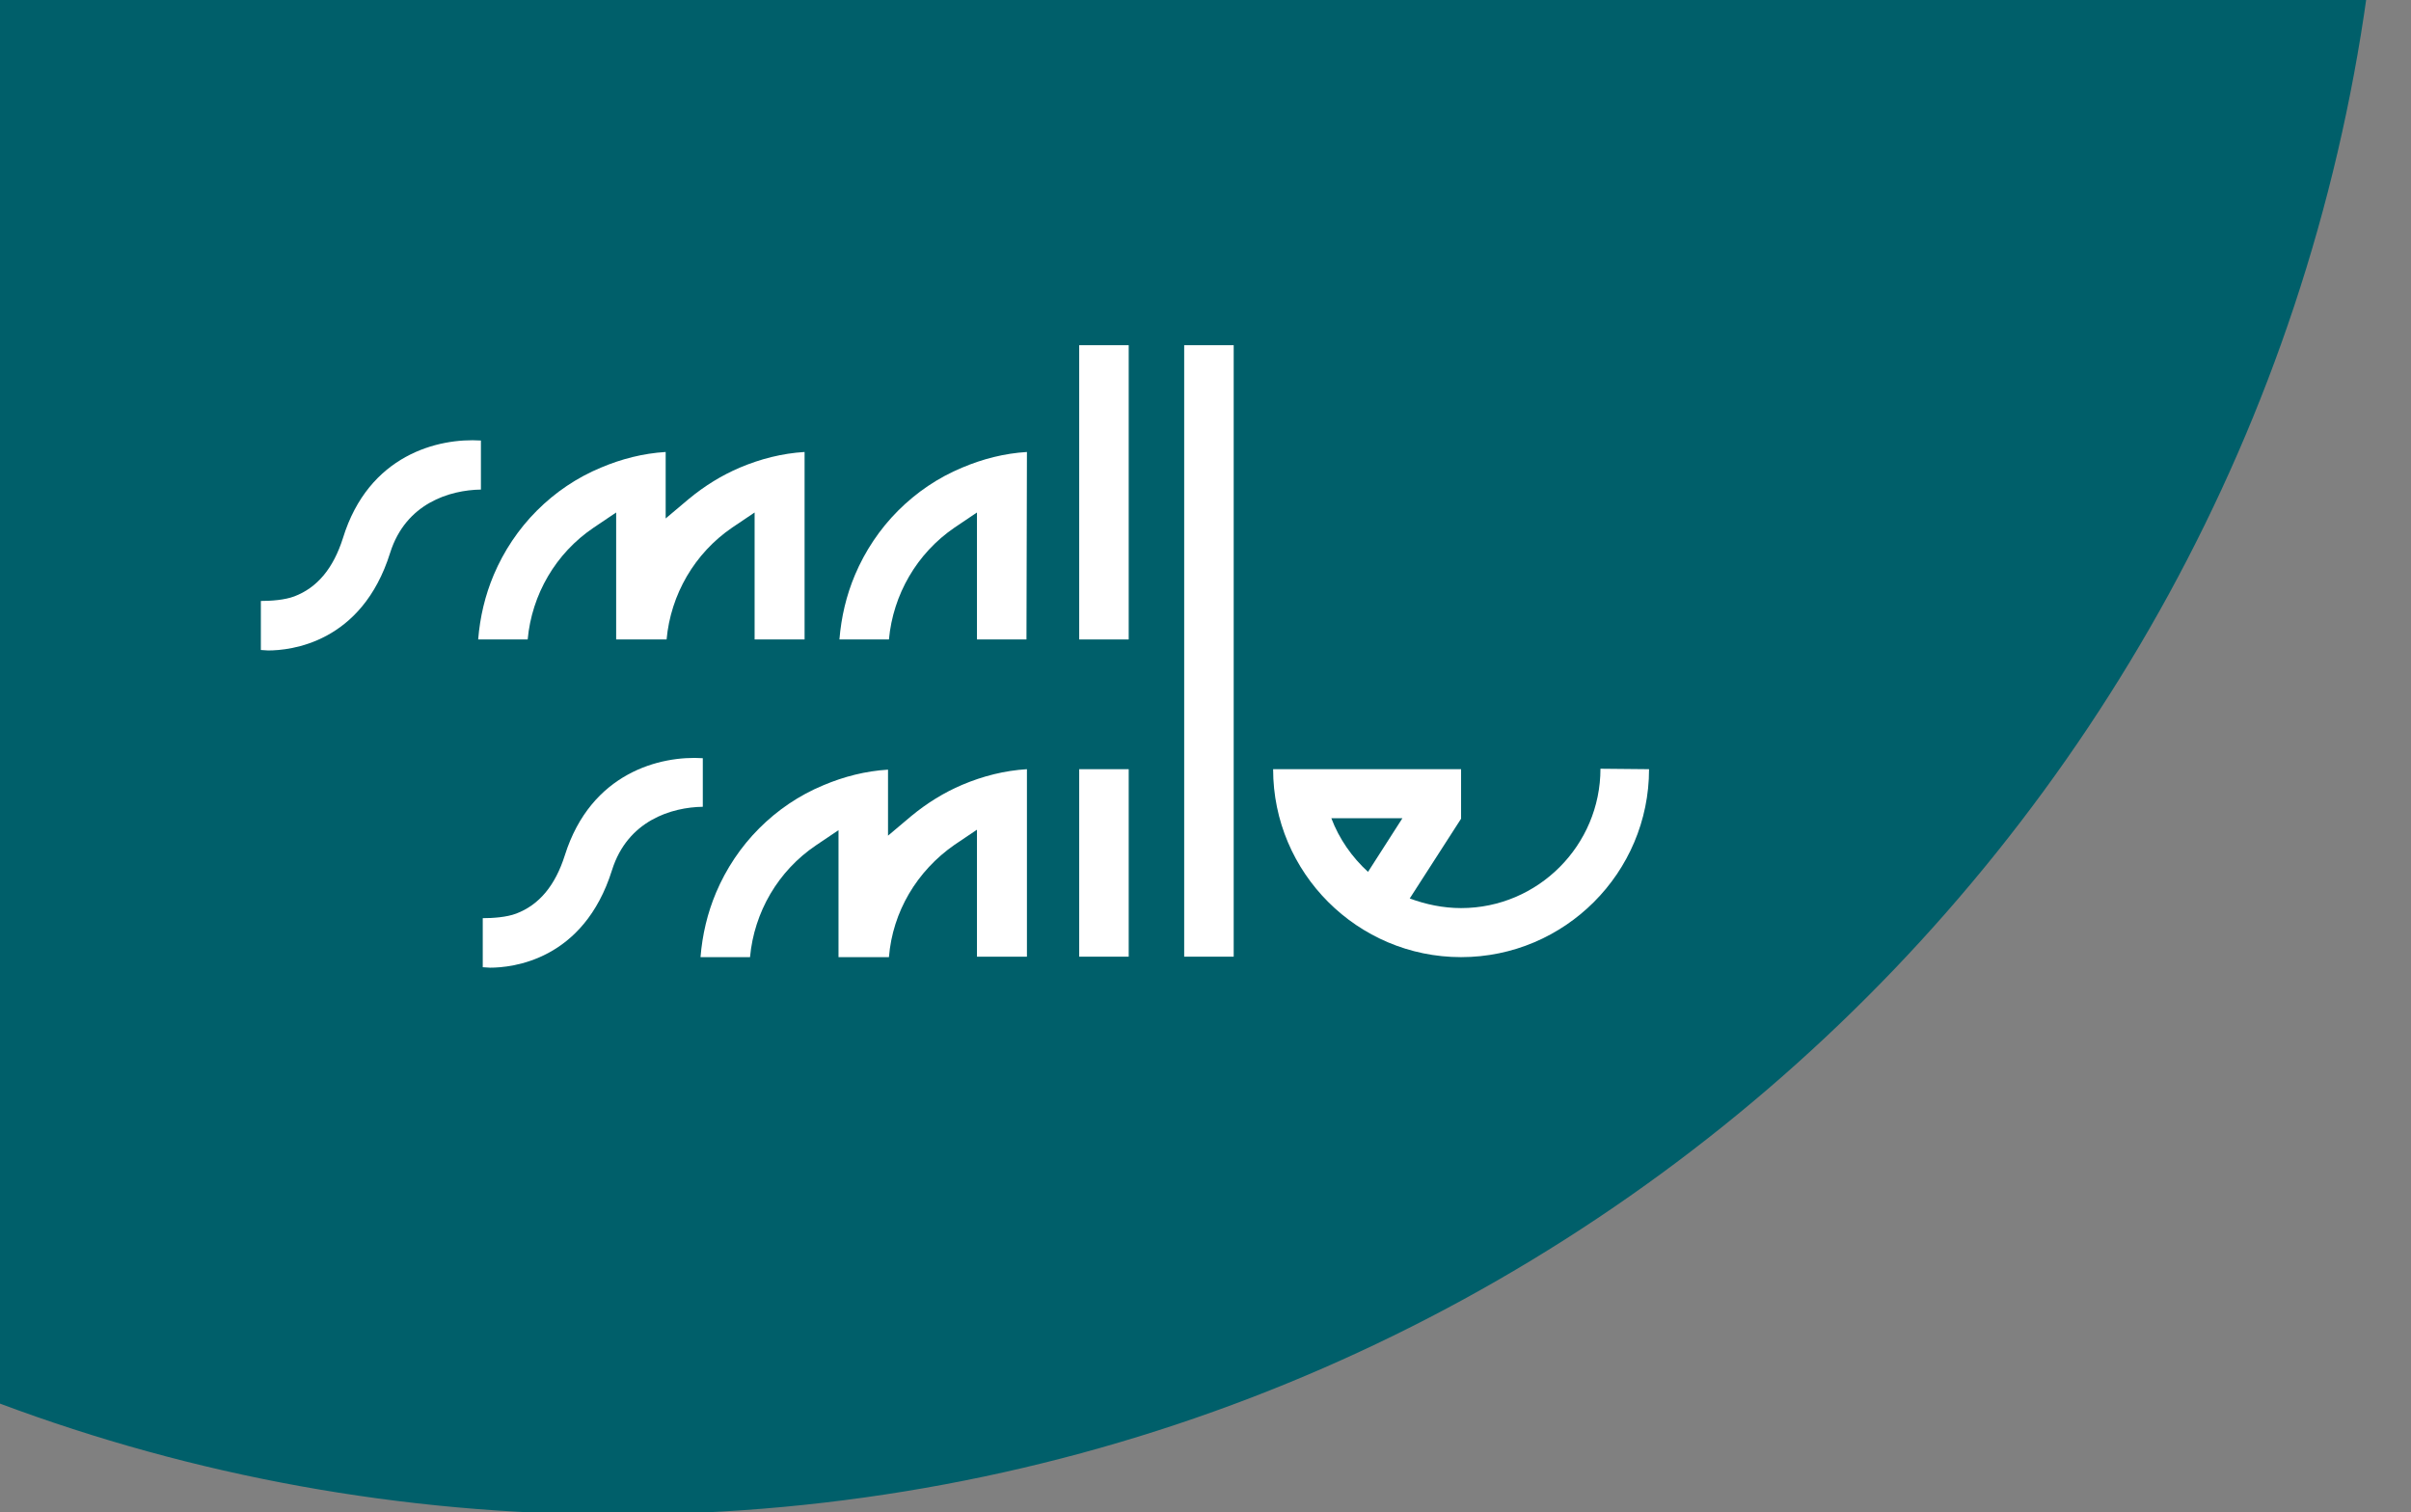
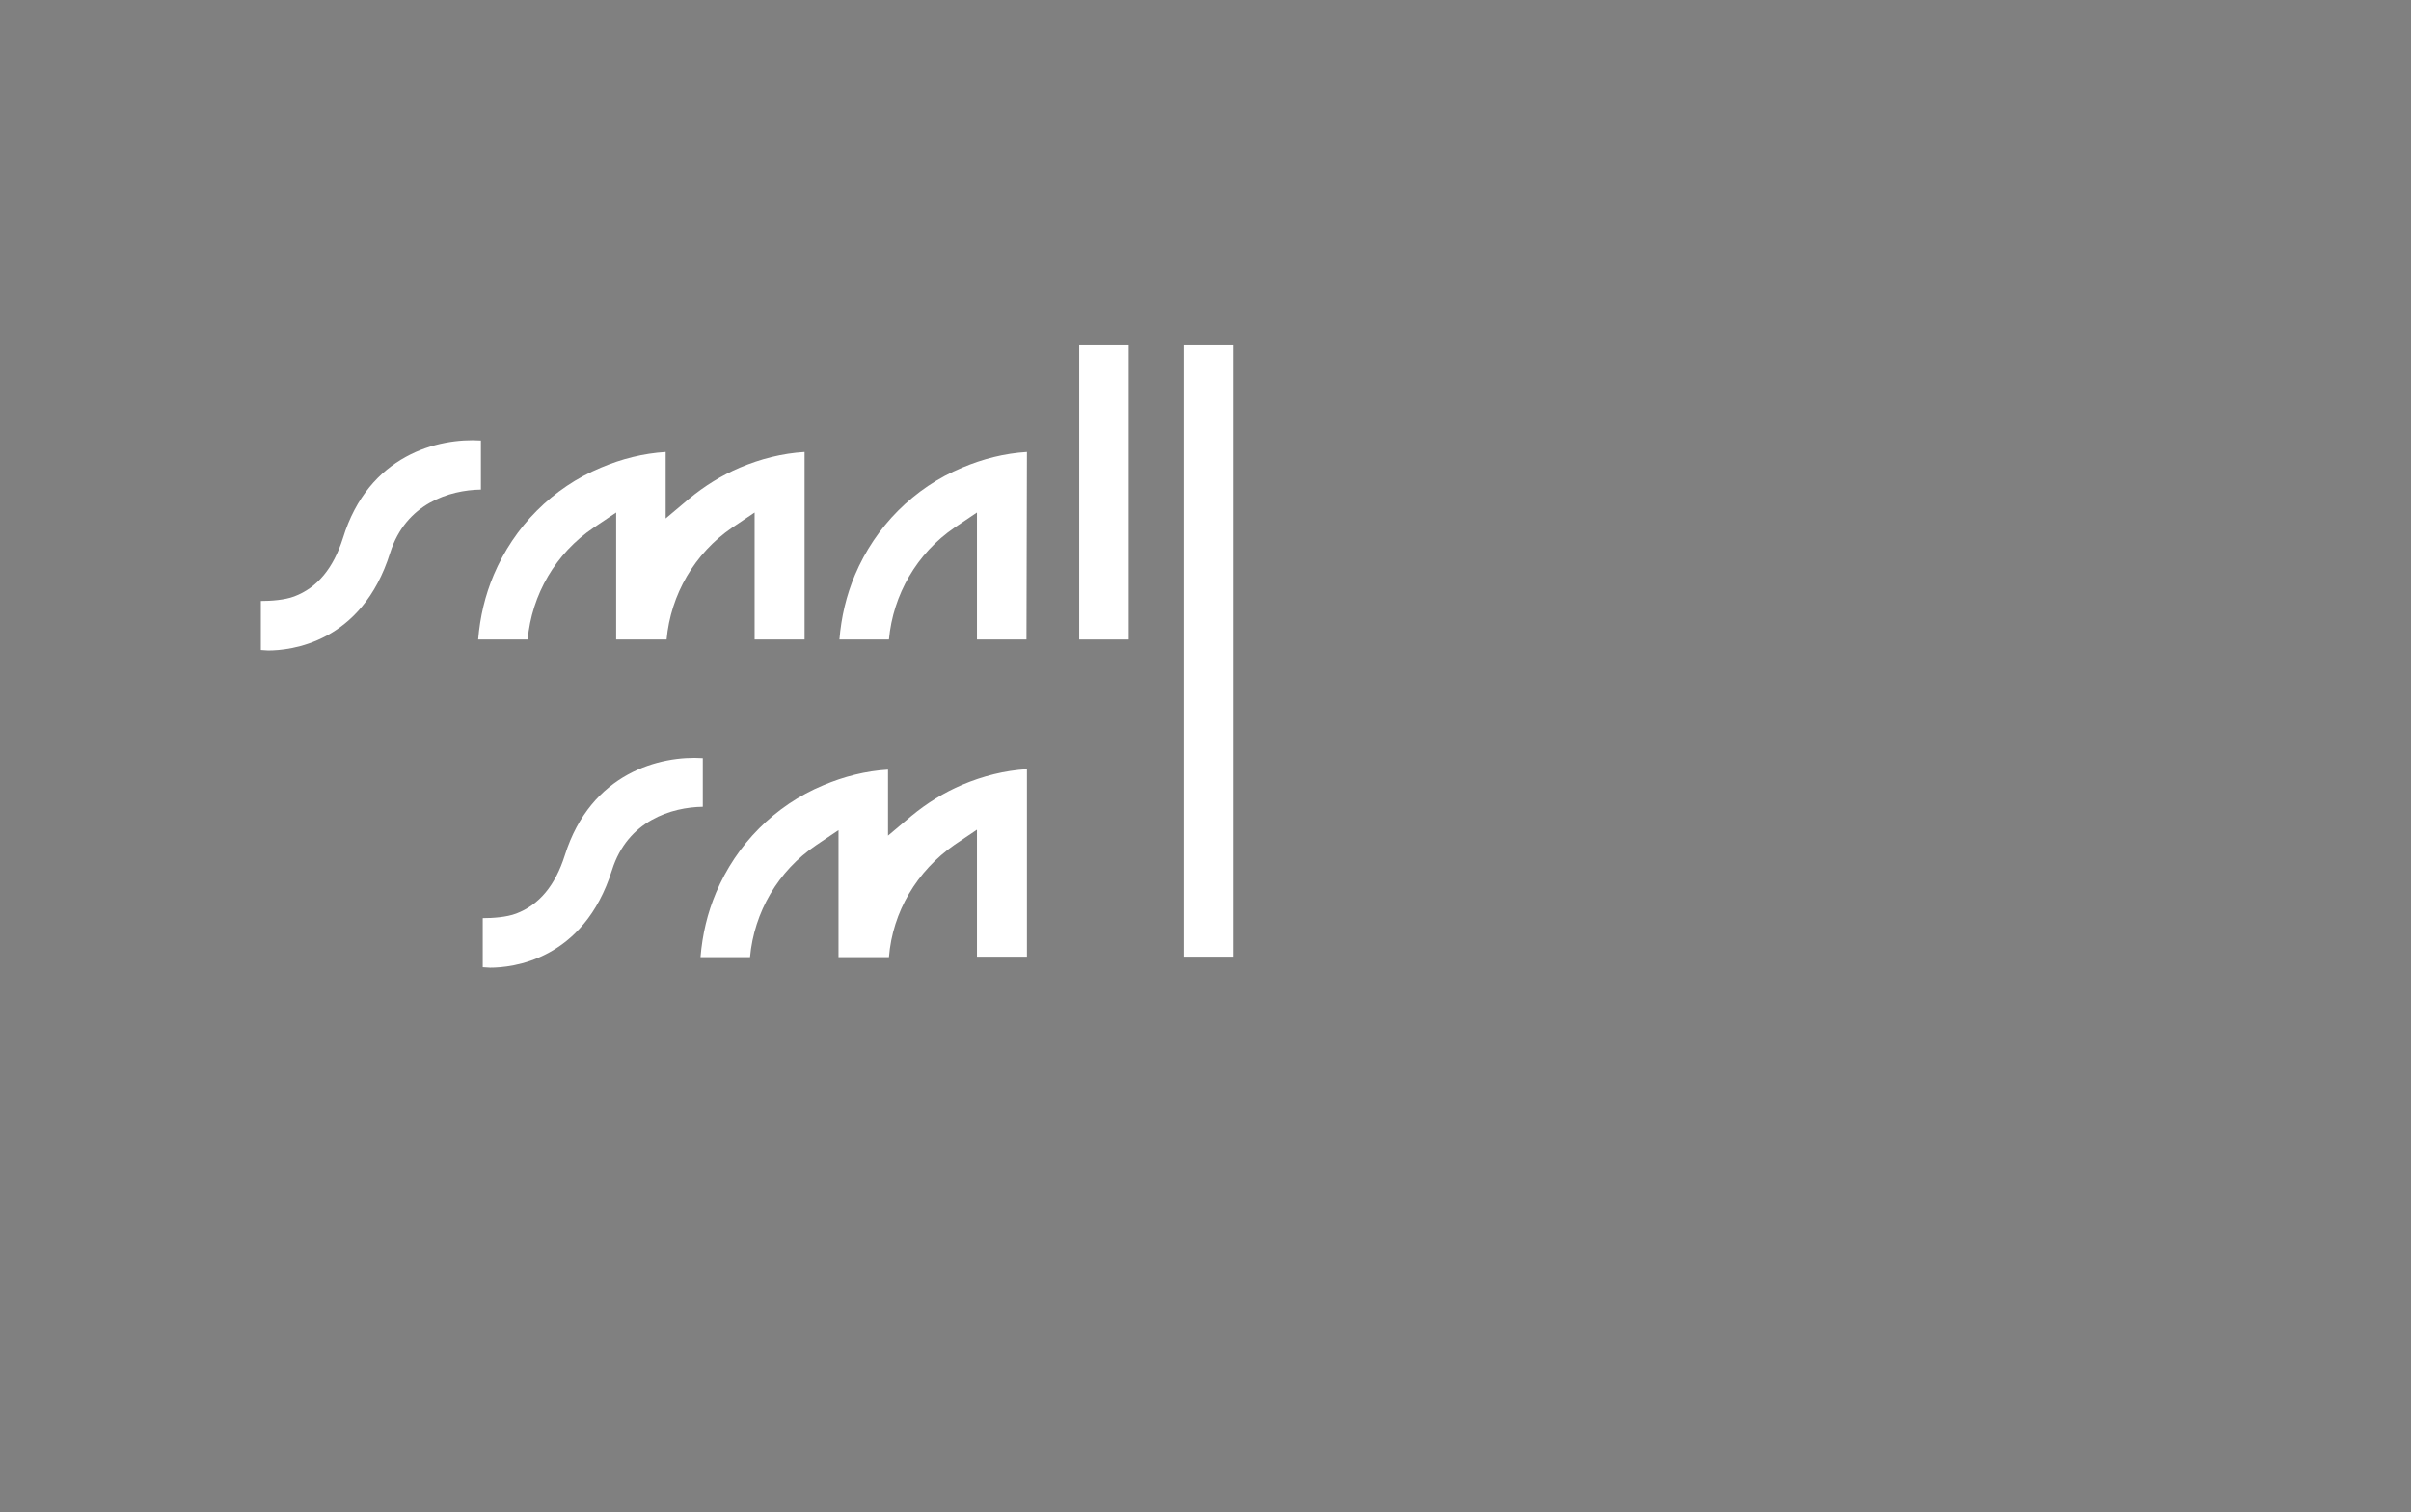
<svg xmlns="http://www.w3.org/2000/svg" id="Ebene_1" x="0px" y="0px" viewBox="0 0 525.9 329.9" style="enable-background:new 0 0 525.9 329.9;" xml:space="preserve">
  <rect x="0" y="0" width="525.9" height="329.9" fill="#808080" stroke="none" />
  <style type="text/css">	.st0{fill:#005F6A;}	.st1{fill:#FFFFFF;}</style>
  <g>
-     <path class="st0" d="M0-1.3v307.5c42,15.7,87.4,24.2,134.8,24.2c194.6,0,355.5-144.3,381.5-331.7L0-1.3L0-1.3z" />
-   </g>
+     </g>
  <g>
    <path class="st1" d="M159.7,115.1l4.9-3.3v27.7h10.9V98.6c-4.9,0.3-9.6,1.5-14.1,3.4c-4,1.7-7.7,4-11.1,6.8l-5.1,4.3V98.6  c-4.9,0.3-9.6,1.5-14.1,3.4c-5.3,2.2-10,5.4-14,9.4s-7.2,8.8-9.4,14c-1.9,4.5-3,9.2-3.4,14.1h10.8c0.9-9.8,6.1-18.8,14.4-24.4  l4.9-3.3v27.7h11C146.3,129.7,151.5,120.7,159.7,115.1z" />
    <path class="st1" d="M208.2,115.1l4.9-3.3v27.7h10.8l0.1-40.9c-4.9,0.3-9.6,1.5-14.1,3.4c-5.3,2.2-10,5.4-14,9.4s-7.2,8.8-9.4,14  c-1.9,4.5-3,9.2-3.4,14.1h10.8C194.8,129.7,200,120.7,208.2,115.1z" />
    <path class="st1" d="M74.8,117.4c-2.1,6.6-5.6,10.8-10.6,12.7c-2.1,0.8-5.1,1-7.3,1v10.7c0.5,0,1.1,0.1,1.6,0.1  c4.7,0,20.4-1.5,26.6-21.3c3.4-10.8,13-13.7,19.8-13.8V96.1C95.6,95.5,80.4,99.2,74.8,117.4z" />
    <rect x="235.4" y="75.3" class="st1" width="10.8" height="64.2" />
-     <rect x="235.4" y="167.8" class="st1" width="10.8" height="40.9" />
    <rect x="258.3" y="75.3" class="st1" width="10.8" height="133.4" />
    <path class="st1" d="M208.2,184.3l4.9-3.3v27.7H224v-40.9c-4.9,0.3-9.6,1.5-14.1,3.4c-4,1.7-7.7,4-11.1,6.8l-5.1,4.3v-14.4  c-4.9,0.3-9.6,1.5-14.1,3.4c-5.3,2.2-10,5.4-14,9.4s-7.2,8.8-9.4,14c-1.9,4.5-3,9.2-3.4,14.1h10.8c0.9-9.8,6.1-18.8,14.4-24.4  l4.9-3.3v27.7h11C194.7,198.9,200,190,208.2,184.3z" />
    <path class="st1" d="M123.2,186.6c-2.1,6.6-5.6,10.8-10.6,12.7c-2.1,0.8-5.1,1-7.3,1V211c0.5,0,1.1,0.1,1.6,0.1  c4.7,0,20.4-1.5,26.6-21.3c3.4-10.8,13-13.7,19.8-13.8v-10.6C144.1,164.8,128.9,168.5,123.2,186.6z" />
-     <path class="st1" d="M349.1,167.7c0,16.7-13.6,30.4-30.4,30.4c-3.9,0-7.7-0.8-11.2-2.1l11.2-17.4v-10.8h-41c0,22.6,18.4,41,41,41  s41-18.4,41-41L349.1,167.7L349.1,167.7z M290.4,178.5h15.5l-7.5,11.7C294.9,187,292.1,183,290.4,178.5z" />
  </g>
</svg>